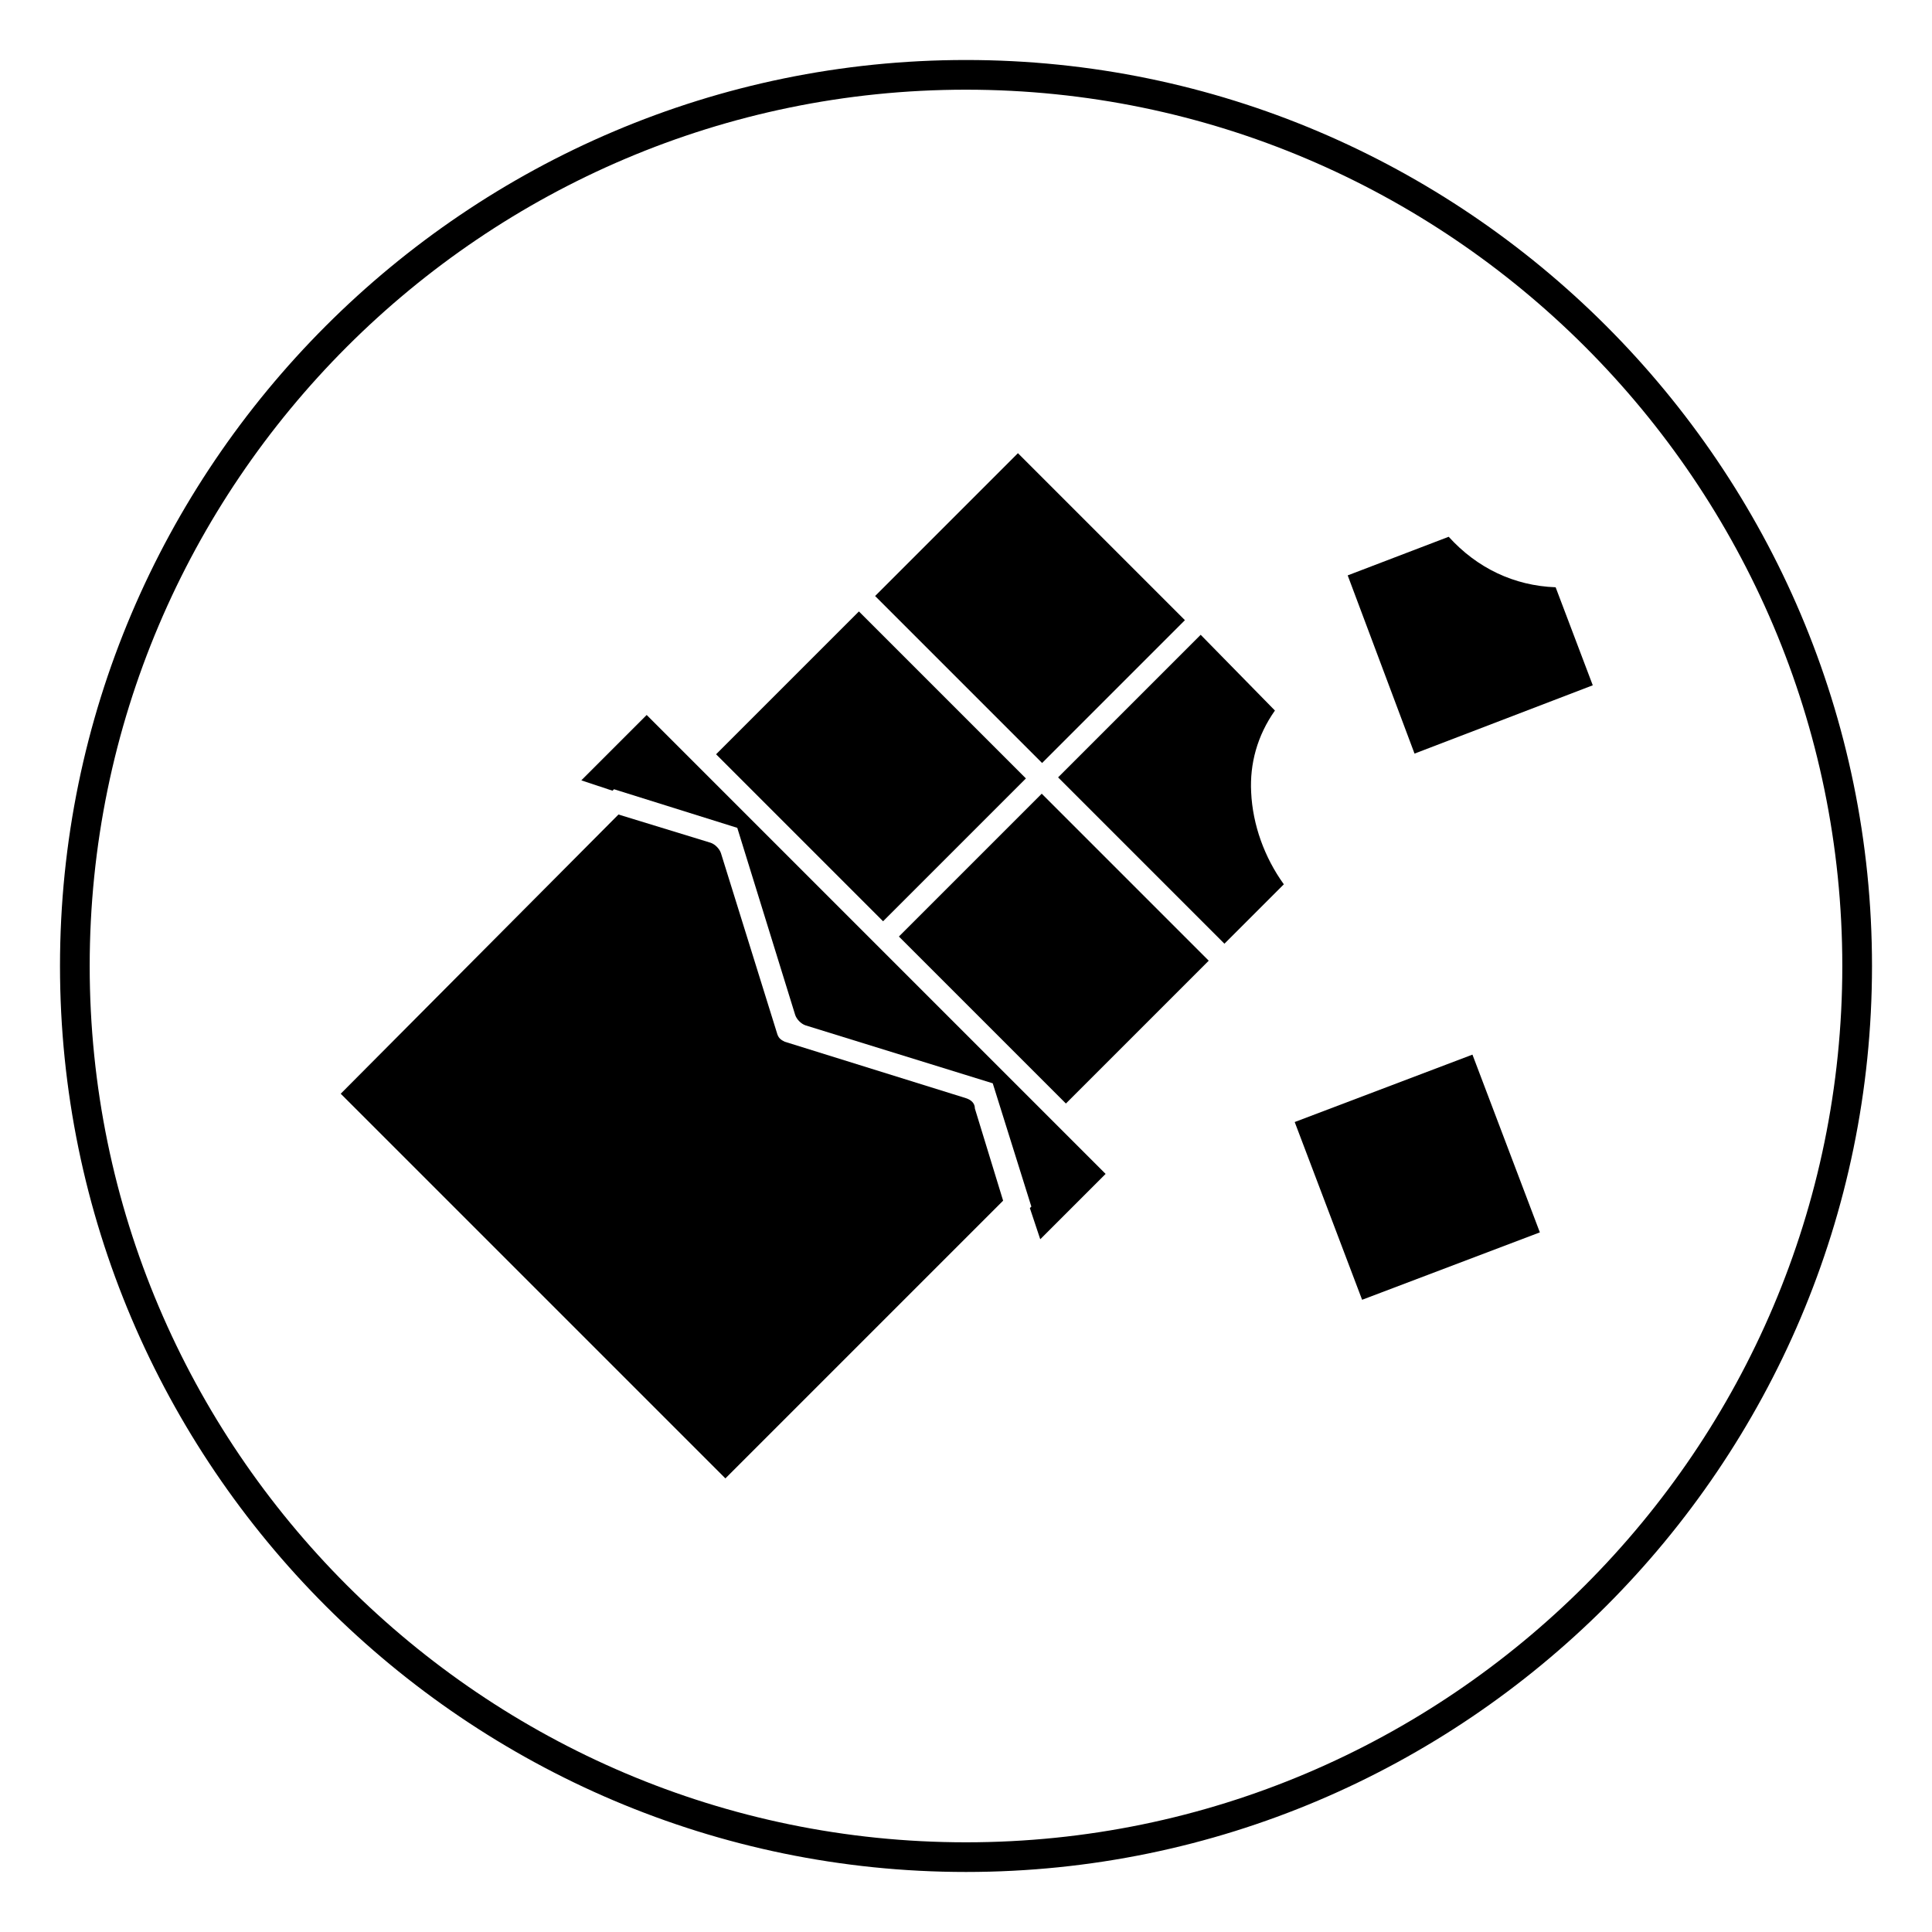
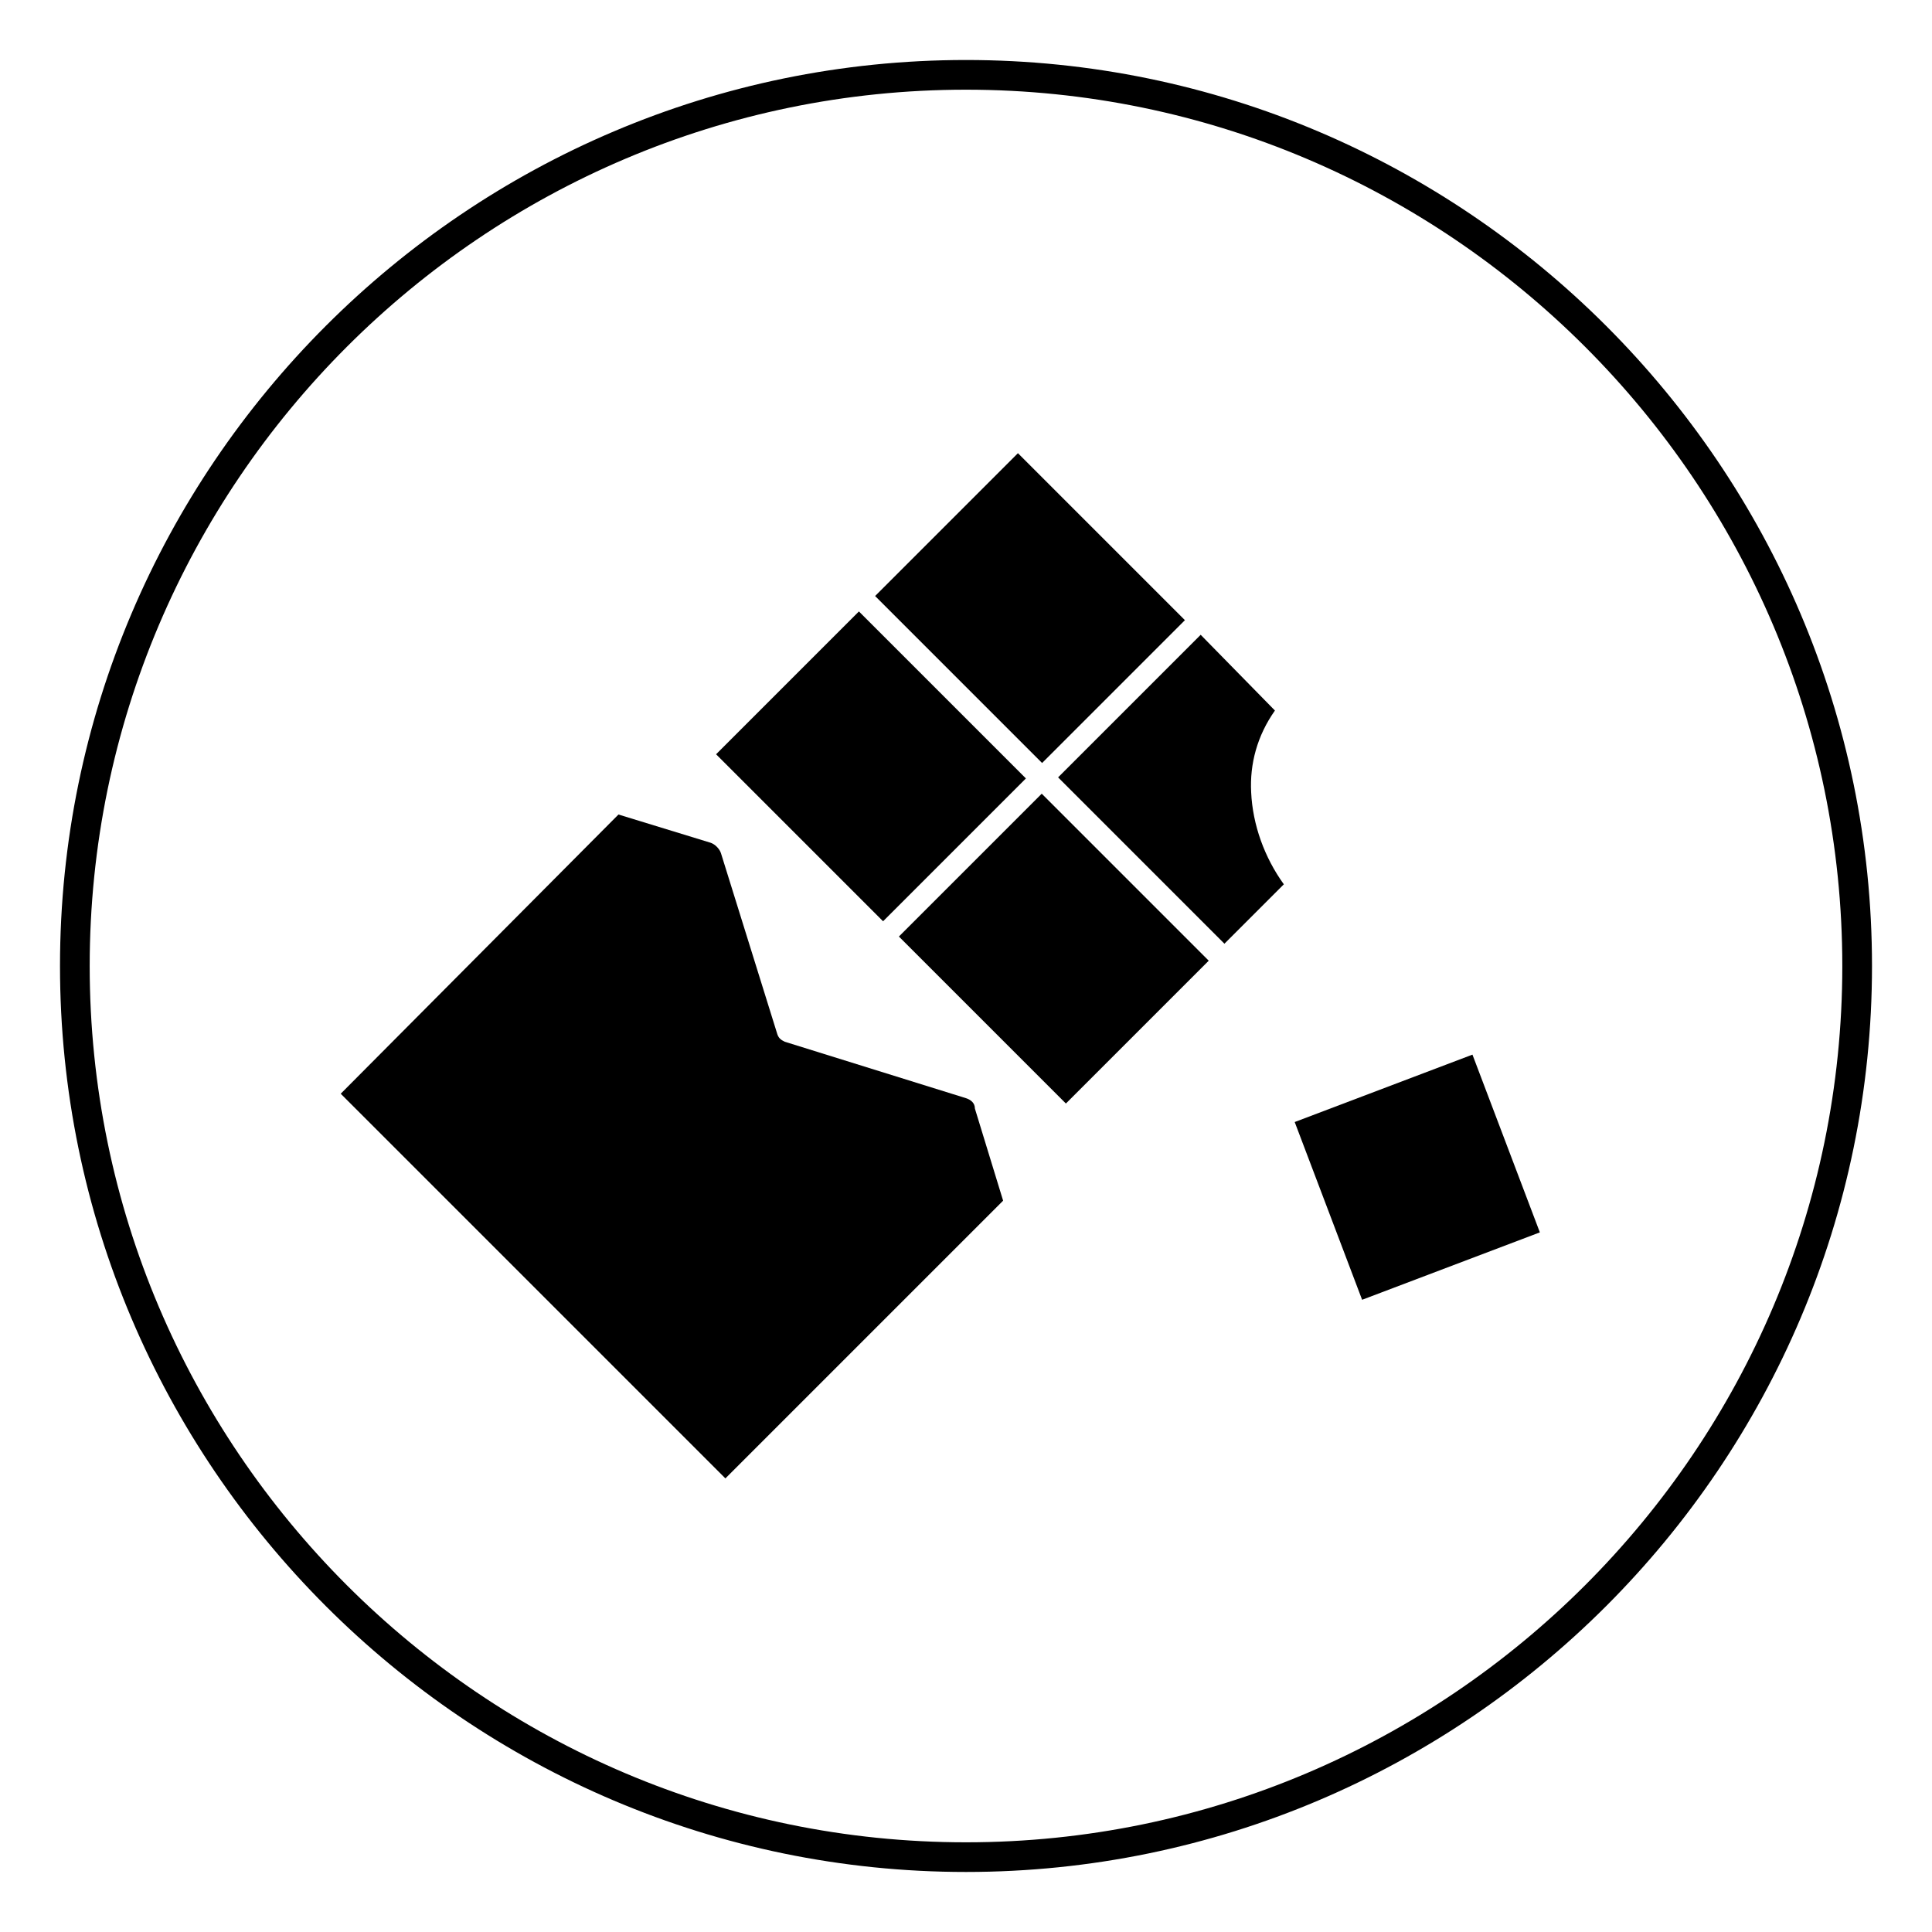
<svg xmlns="http://www.w3.org/2000/svg" fill="#000000" width="800px" height="800px" version="1.1" viewBox="144 144 512 512">
  <g>
    <path d="m400 640.09c-132.25 0-240.1-107.84-240.1-240.09s107.85-240.1 240.1-240.1 240.1 107.85 240.1 240.1c-0.004 132.25-107.85 240.09-240.1 240.09zm0-472.32c-127.92 0-232.23 104.3-232.23 232.23s104.3 232.23 232.23 232.23 232.23-104.3 232.23-232.23c-0.004-127.92-104.31-232.23-232.23-232.23z" />
    <path d="m481.87 332.3-19.68-20.074-37.785 37.785 44.082 44.082 15.742-15.742c-5.117-7.086-8.266-15.742-8.66-24.402-0.391-7.481 1.578-14.957 6.301-21.648z" />
-     <path d="m375.99 394.09-60.613-60.613-17.32 17.32 8.266 2.754 0.395-0.395 32.668 10.234 15.352 49.594c0.395 1.18 1.574 2.363 2.754 2.754l49.594 15.352 10.234 32.668-0.395 0.395 2.754 8.266 17.32-17.32z" />
    <path d="m487.11 441.35 47.105-17.863 17.863 47.105-47.105 17.863z" />
    <path d="m382.22 392.19 37.852-37.852 44.254 44.254-37.852 37.852z" />
-     <path d="m566.1 325.61-9.84-25.977c-11.02-0.395-20.859-5.117-28.34-13.383l-26.766 10.234 17.711 47.23z" />
    <path d="m375.91 301.95 37.852-37.852 44.254 44.254-37.852 37.852z" />
    <path d="m333.77 343.89 37.852-37.852 44.254 44.254-37.852 37.852z" />
    <path d="m400 435.03-48.02-14.957c-0.789-0.395-1.574-0.789-1.969-1.969l-14.957-48.02c-0.395-1.18-1.574-2.363-2.754-2.754l-24.402-7.477-73.605 73.996 101.94 101.94 73.602-73.602-7.477-24.402c0-1.574-1.18-2.363-2.359-2.758z" />
  </g>
</svg>